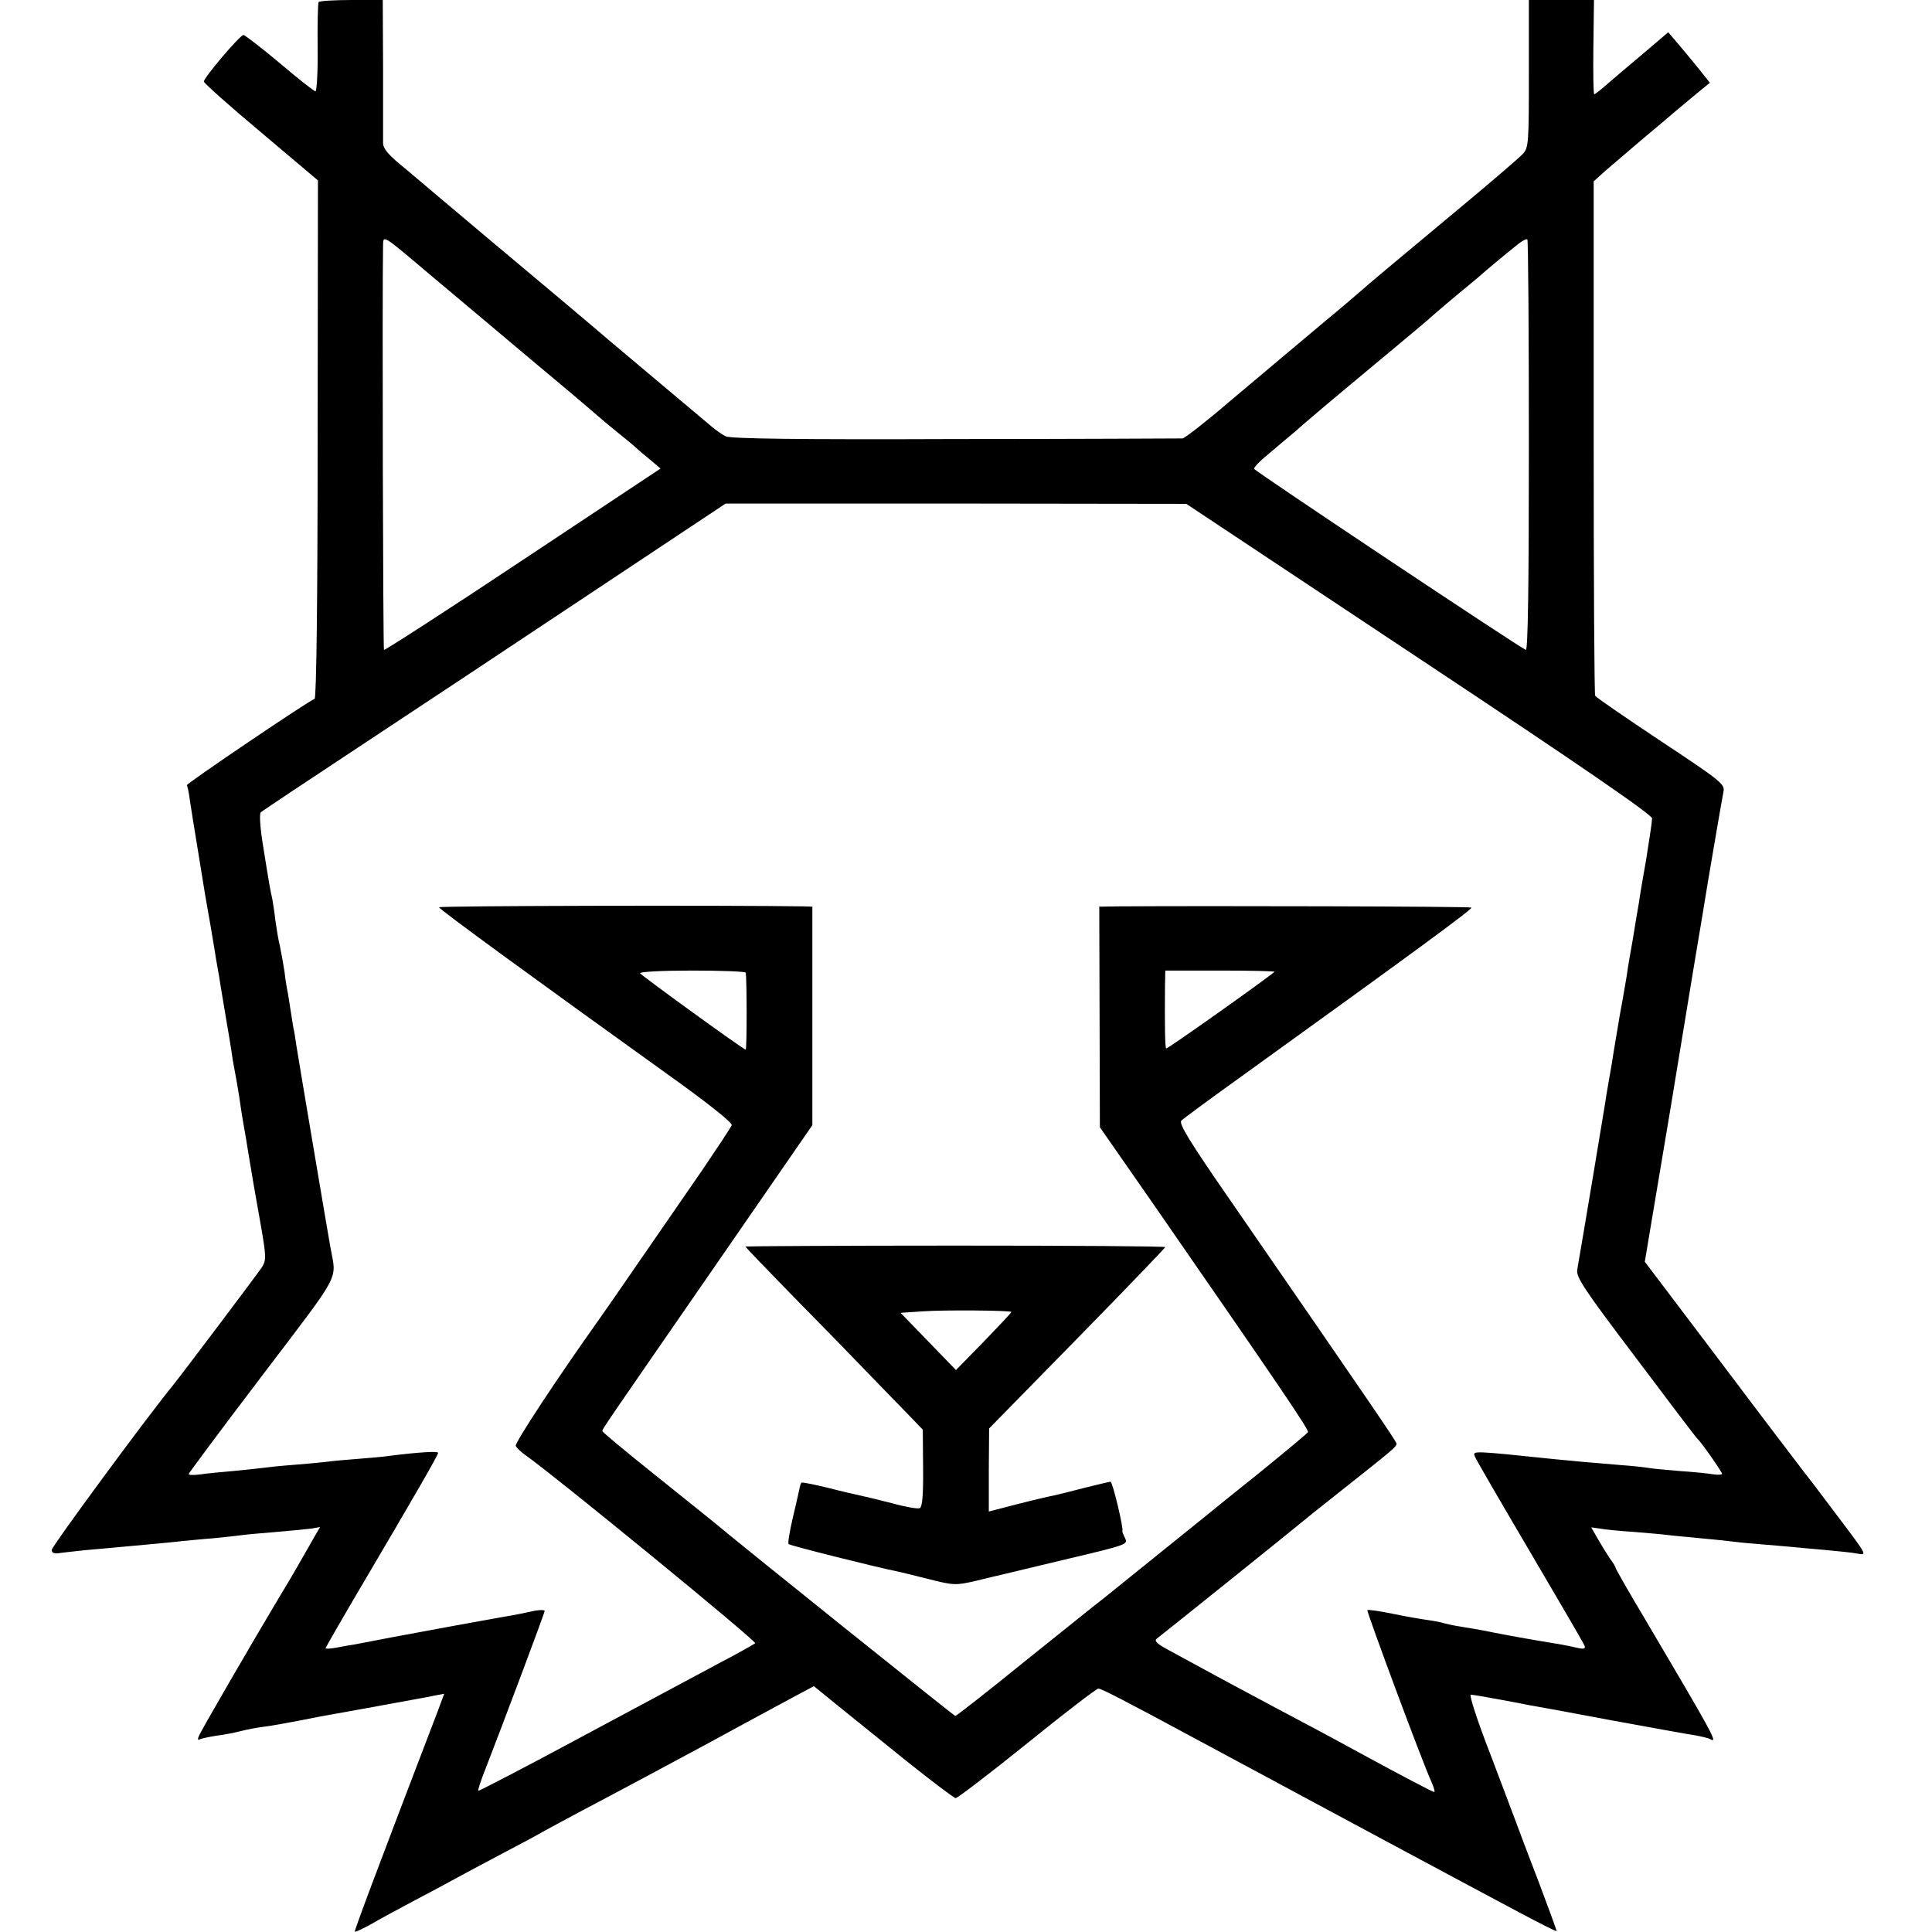
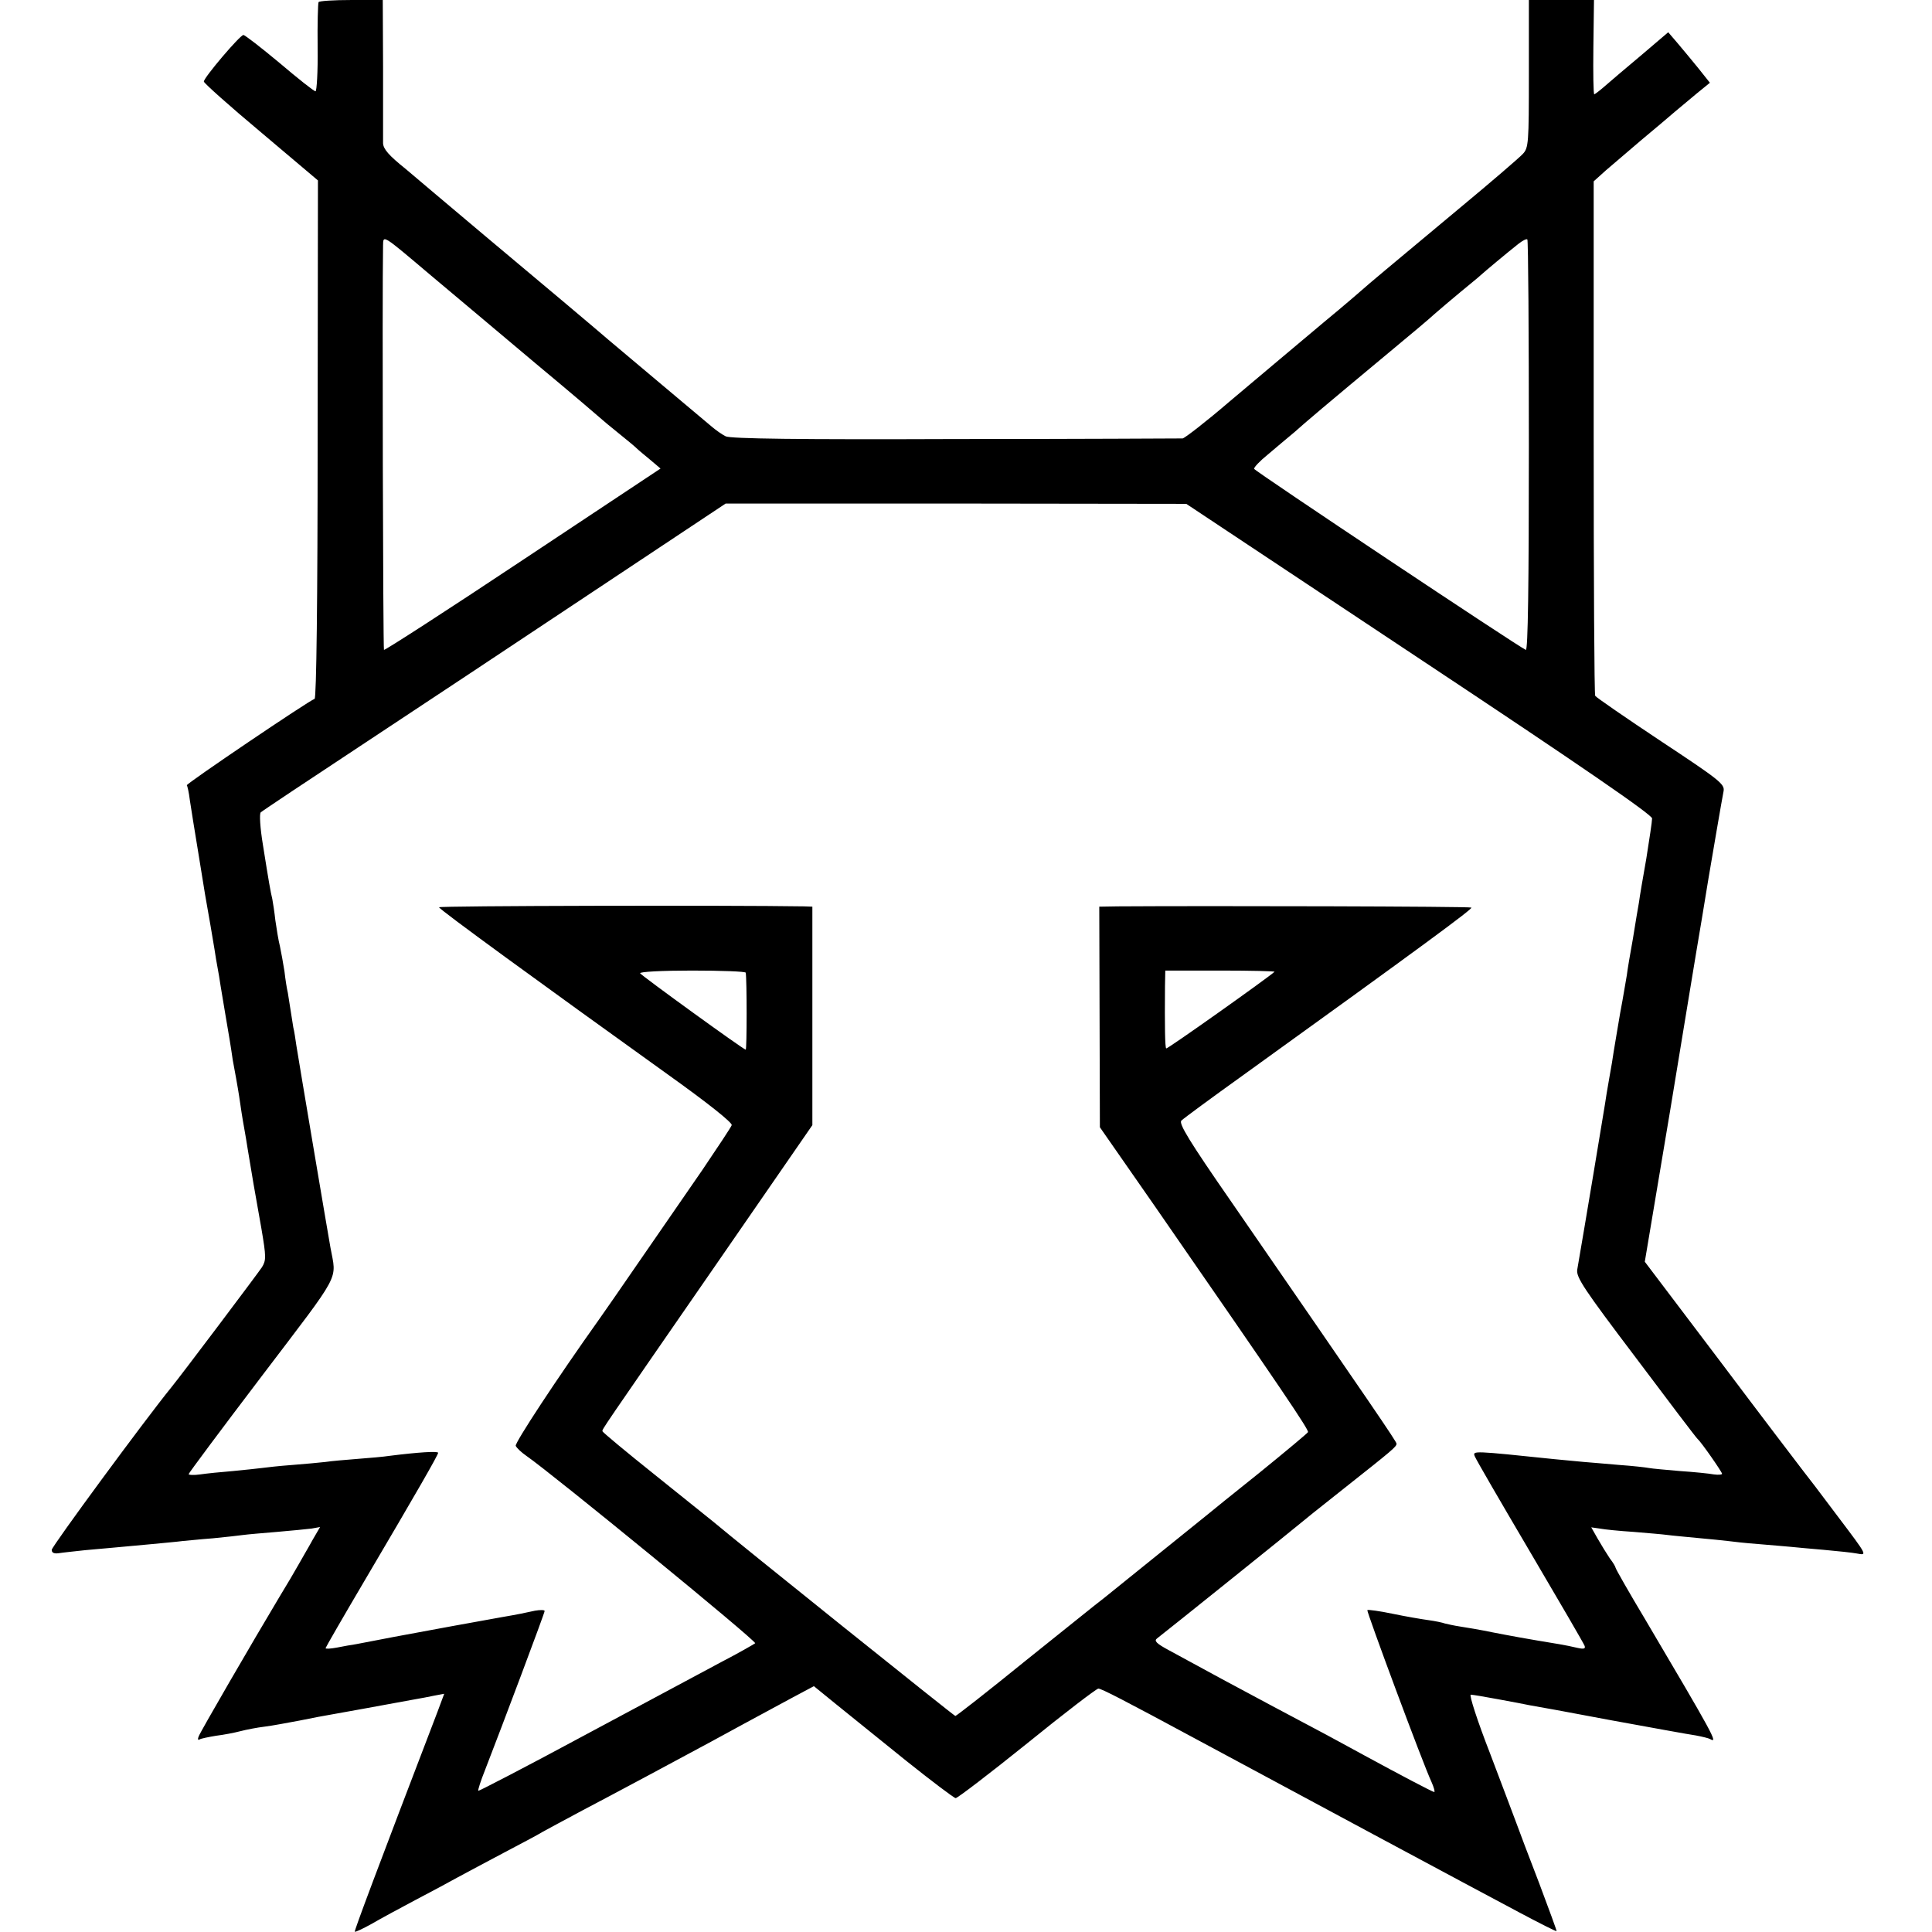
<svg xmlns="http://www.w3.org/2000/svg" version="1.0" width="635pt" height="635pt" viewBox="0 0 635 635" preserveAspectRatio="xMidYMid meet">
  <g transform="translate(0,635) scale(0.1,-0.1)" fill="#000000" stroke="none">
    <path d="M1047 6343 c-2 -5 -4 -72 -3 -151 1 -78 -3 -142 -7 -142 -5 0 -58 42 -118 93 -60 50 -114 92 -119 92 -11 0 -130 -140 -130 -153 0 -5 84 -80 188 -167 l187 -158 -1 -850 c0 -527 -4 -852 -10 -854 -19 -6 -424 -280 -420 -284 2 -2 7 -24 10 -49 4 -25 9 -56 11 -70 5 -32 34 -207 39 -240 11 -62 26 -148 31 -180 3 -19 7 -46 10 -60 3 -14 7 -41 10 -60 3 -19 10 -60 15 -90 12 -70 18 -105 25 -154 4 -21 9 -48 11 -60 2 -11 9 -50 14 -86 5 -36 12 -75 14 -86 2 -12 7 -39 10 -60 11 -68 26 -156 45 -261 16 -94 16 -105 2 -128 -14 -21 -266 -356 -298 -395 -87 -107 -393 -523 -393 -534 0 -10 8 -13 23 -11 12 2 51 6 87 10 67 6 91 8 220 20 41 4 86 8 100 10 14 1 59 6 100 9 41 4 86 9 100 11 14 2 63 6 110 10 47 4 98 9 114 11 l28 5 -25 -43 c-13 -24 -34 -59 -45 -79 -11 -20 -40 -69 -65 -110 -85 -142 -258 -440 -264 -456 -4 -9 -2 -14 3 -10 5 3 30 8 54 12 25 3 61 10 80 15 19 5 55 12 80 15 25 3 77 13 115 20 39 8 86 17 105 20 29 5 150 27 275 50 17 3 45 8 63 12 l32 6 -22 -59 c-198 -517 -274 -720 -272 -723 2 -2 27 10 56 26 29 17 94 52 143 78 50 26 113 60 140 75 28 15 95 51 150 80 55 29 114 60 130 70 17 9 75 41 130 70 103 54 312 166 423 226 64 35 134 73 262 142 l75 40 75 -61 c41 -33 144 -116 228 -184 84 -67 158 -123 163 -123 6 0 112 81 235 180 122 99 228 180 234 180 10 0 82 -37 325 -168 284 -153 910 -489 1059 -568 66 -35 121 -63 122 -61 1 1 -25 72 -57 157 -33 85 -66 173 -74 195 -8 22 -48 127 -88 233 -41 105 -69 192 -63 192 6 0 47 -7 90 -15 44 -8 91 -17 105 -20 14 -2 134 -24 266 -49 132 -24 257 -47 279 -50 21 -4 42 -9 47 -12 27 -16 11 13 -214 394 -54 90 -97 166 -97 169 0 3 -8 17 -19 31 -10 15 -28 44 -40 65 l-21 37 28 -4 c15 -3 65 -8 112 -11 47 -4 96 -8 110 -10 14 -2 59 -6 100 -10 41 -4 86 -8 100 -10 14 -2 59 -7 100 -10 41 -3 89 -8 105 -9 17 -2 66 -6 110 -10 44 -4 93 -9 108 -12 34 -6 37 -10 -62 121 -81 108 -80 106 -114 150 -13 17 -136 178 -272 359 l-249 329 84 501 c45 276 84 508 85 516 3 17 34 202 40 241 9 53 45 265 50 289 4 23 -14 37 -206 164 -116 77 -213 144 -216 149 -3 4 -5 387 -5 850 l0 841 40 36 c22 19 75 64 117 100 43 36 92 77 109 92 17 14 50 42 73 61 l43 35 -39 49 c-21 26 -52 63 -68 82 l-30 35 -88 -75 c-49 -41 -102 -86 -119 -101 -17 -15 -33 -27 -36 -28 -3 0 -4 70 -3 155 l2 155 -107 0 -107 0 0 -242 c0 -229 -1 -244 -20 -264 -11 -12 -105 -93 -210 -180 -222 -185 -308 -257 -315 -264 -3 -3 -61 -53 -130 -110 -153 -128 -134 -113 -308 -259 -78 -67 -148 -121 -155 -122 -7 0 -343 -2 -747 -2 -514 -2 -740 1 -755 9 -12 6 -32 20 -46 32 -13 11 -89 75 -169 142 -80 67 -156 131 -170 143 -24 21 -53 45 -150 127 -153 128 -399 335 -420 353 -14 12 -58 49 -97 82 -55 44 -73 65 -74 84 0 15 0 126 0 249 l-1 222 -103 0 c-57 0 -106 -3 -108 -7z m369 -898 c72 -60 227 -191 345 -290 118 -98 216 -182 219 -185 3 -3 26 -22 52 -43 26 -21 53 -43 60 -50 7 -7 28 -24 46 -39 l33 -28 -452 -300 c-248 -165 -454 -298 -457 -296 -3 4 -6 1168 -3 1329 1 35 -5 39 157 -98z m3609 -561 c0 -459 -3 -673 -10 -670 -21 8 -890 587 -893 595 -1 5 19 26 45 47 26 22 65 55 88 74 38 34 92 80 324 273 58 48 120 100 136 115 17 15 55 47 85 72 30 25 60 49 66 55 12 11 86 73 124 103 14 11 27 18 30 15 3 -2 5 -308 5 -679z m-361 -698 c537 -356 766 -514 766 -526 0 -10 -9 -69 -19 -132 -11 -62 -22 -126 -24 -143 -3 -16 -12 -70 -20 -120 -9 -49 -18 -103 -20 -120 -3 -16 -12 -73 -22 -125 -9 -52 -18 -108 -21 -125 -2 -16 -9 -57 -15 -90 -6 -33 -12 -71 -14 -85 -3 -20 -67 -405 -91 -543 -4 -25 22 -64 193 -290 108 -144 199 -264 203 -267 11 -9 80 -108 80 -114 0 -3 -12 -4 -27 -2 -16 3 -66 8 -111 11 -46 4 -92 8 -102 10 -10 2 -54 7 -97 10 -43 4 -96 8 -118 10 -22 2 -65 6 -95 9 -269 28 -270 28 -263 10 3 -9 85 -150 181 -313 96 -163 177 -302 180 -310 4 -10 -2 -12 -24 -7 -16 4 -42 9 -59 12 -110 18 -158 27 -220 39 -38 8 -86 16 -106 19 -20 3 -42 8 -50 10 -8 3 -32 8 -54 11 -22 3 -75 12 -118 21 -43 9 -80 14 -83 12 -3 -4 182 -503 211 -565 8 -18 12 -33 9 -33 -5 0 -117 59 -229 120 -27 15 -85 46 -127 69 -149 79 -224 119 -343 183 -66 36 -144 78 -173 94 -41 22 -50 31 -39 39 24 18 462 370 467 375 3 3 70 57 150 120 158 125 170 135 170 145 0 7 -76 118 -543 795 -138 199 -174 258 -164 267 7 7 98 74 204 150 590 425 754 546 749 550 -3 4 -865 6 -1162 4 l-61 -1 1 -362 1 -363 181 -260 c421 -608 506 -734 503 -742 -2 -4 -74 -64 -159 -133 -85 -68 -162 -130 -170 -137 -27 -22 -306 -247 -341 -275 -19 -14 -135 -108 -259 -207 -123 -100 -227 -181 -230 -181 -4 0 -716 571 -795 638 -11 9 -98 79 -193 155 -94 75 -172 140 -172 143 0 8 -10 -7 373 547 l317 459 0 359 0 359 -27 1 c-246 4 -1202 2 -1200 -3 2 -8 329 -246 754 -551 133 -95 210 -157 208 -165 -3 -8 -47 -74 -97 -148 -51 -74 -143 -207 -205 -297 -61 -89 -121 -175 -133 -192 -141 -198 -278 -407 -275 -417 3 -7 19 -22 35 -33 84 -58 759 -610 752 -616 -4 -3 -54 -32 -112 -62 -58 -31 -260 -139 -450 -241 -189 -102 -346 -183 -348 -182 -2 2 8 33 22 68 56 144 196 516 196 523 0 4 -15 4 -32 1 -32 -7 -55 -12 -108 -21 -52 -9 -259 -47 -355 -65 -55 -11 -111 -21 -125 -24 -14 -2 -42 -7 -62 -11 -21 -4 -38 -5 -38 -2 0 2 57 101 126 218 174 295 244 417 244 424 0 6 -65 2 -160 -10 -19 -3 -66 -7 -105 -10 -38 -3 -86 -7 -105 -10 -19 -2 -69 -7 -110 -10 -41 -3 -86 -8 -100 -10 -14 -2 -56 -6 -95 -10 -38 -3 -87 -8 -107 -11 -21 -3 -38 -2 -38 1 0 3 108 148 241 323 265 349 245 311 225 422 -7 38 -105 619 -112 664 -3 21 -7 48 -10 59 -2 12 -6 37 -9 57 -3 20 -7 45 -9 57 -3 12 -8 43 -11 70 -4 26 -11 64 -15 83 -5 19 -11 58 -15 85 -3 28 -8 59 -10 70 -6 25 -11 53 -31 179 -9 54 -12 102 -7 106 4 4 154 104 333 222 179 118 521 345 760 504 l435 289 757 0 757 -1 765 -508z m-2213 -1033 c4 -22 4 -253 0 -253 -7 0 -341 242 -347 251 -3 5 71 9 170 9 97 0 177 -3 177 -7z m1738 3 c-23 -21 -353 -255 -356 -252 -4 4 -5 70 -4 204 l1 52 182 0 c100 0 179 -2 177 -4z" />
-     <path d="M2450 2253 c0 -2 72 -77 159 -166 88 -89 196 -200 241 -247 45 -47 105 -108 133 -137 l50 -52 1 -127 c1 -89 -3 -128 -11 -131 -6 -3 -47 4 -90 16 -43 11 -89 22 -103 25 -14 3 -63 14 -109 26 -46 11 -85 19 -87 17 -2 -2 -5 -12 -7 -23 -2 -10 -12 -54 -22 -96 -10 -43 -16 -80 -13 -83 4 -5 288 -76 353 -89 11 -2 59 -14 107 -26 83 -21 89 -21 155 -6 37 9 77 19 88 21 11 3 109 26 217 52 190 45 196 47 186 67 -6 12 -10 22 -9 24 5 5 -32 162 -39 162 -3 0 -40 -9 -81 -19 -41 -11 -87 -22 -104 -26 -16 -3 -72 -16 -122 -29 l-93 -24 0 137 1 136 289 295 c159 162 289 298 290 301 0 3 -310 5 -690 5 -379 0 -690 -2 -690 -3z m874 -215 c1 -2 -40 -45 -90 -97 l-92 -94 -91 94 -91 94 73 5 c72 5 288 3 291 -2z" />
  </g>
</svg>